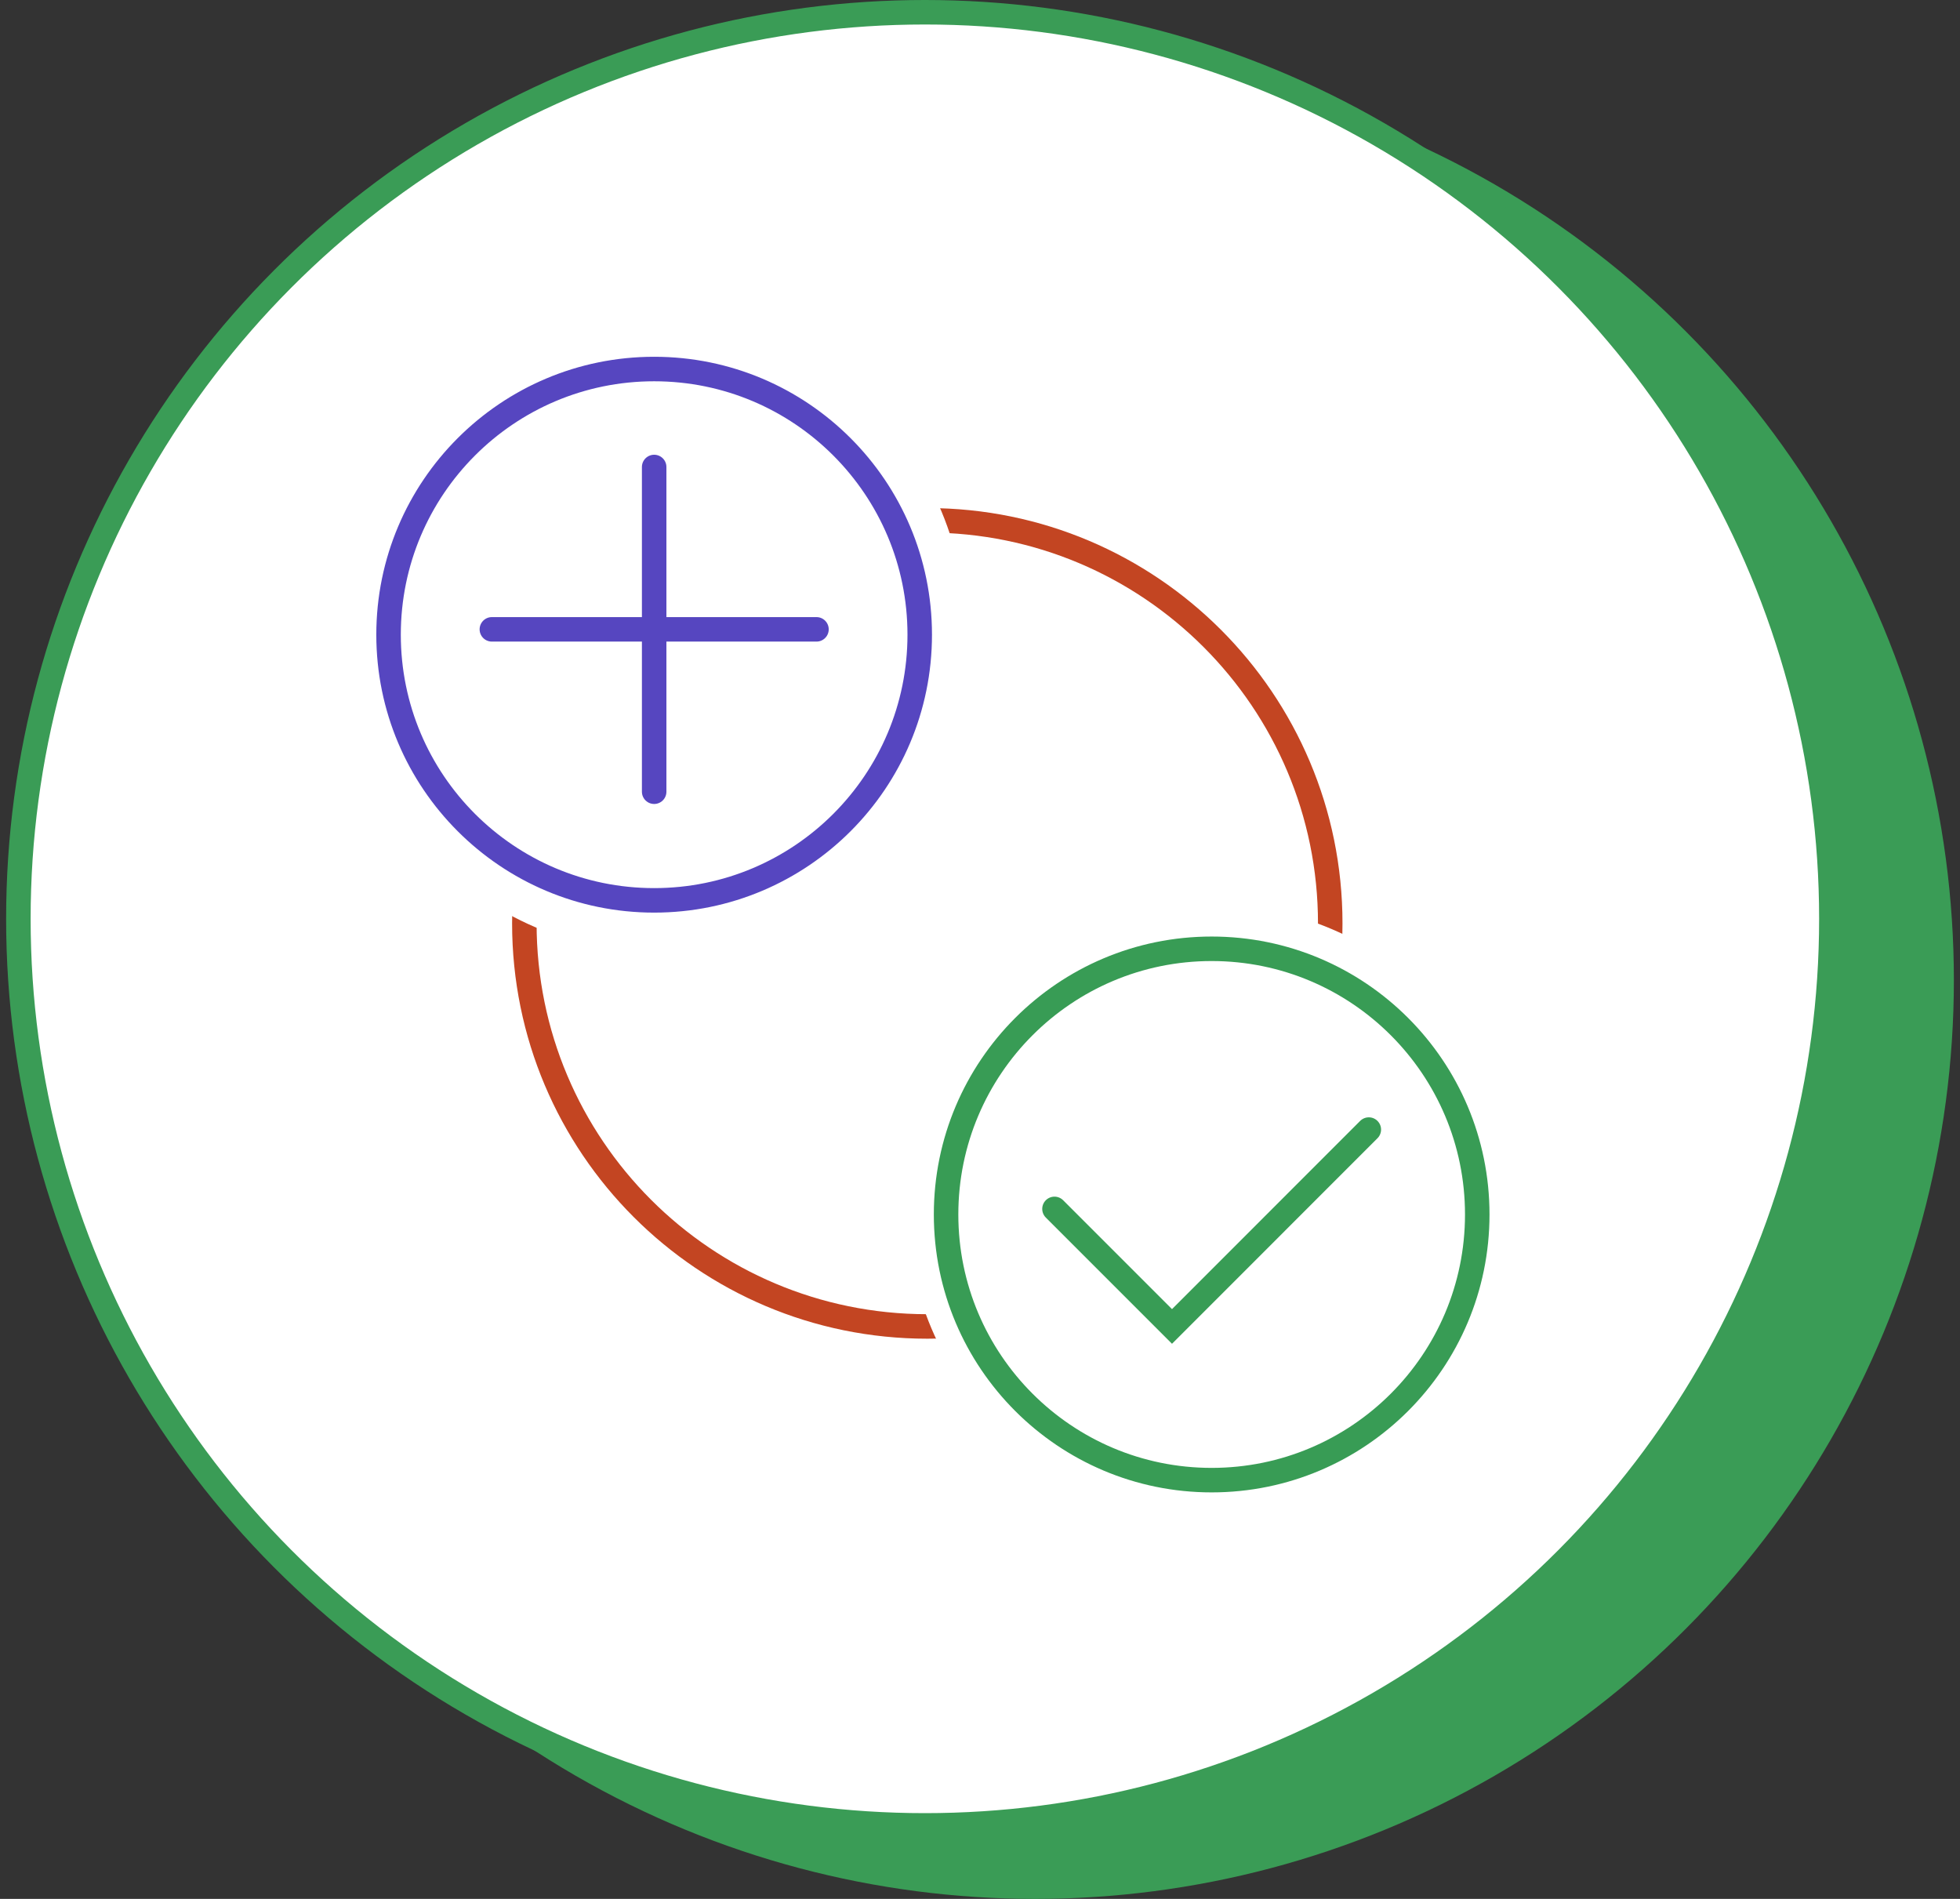
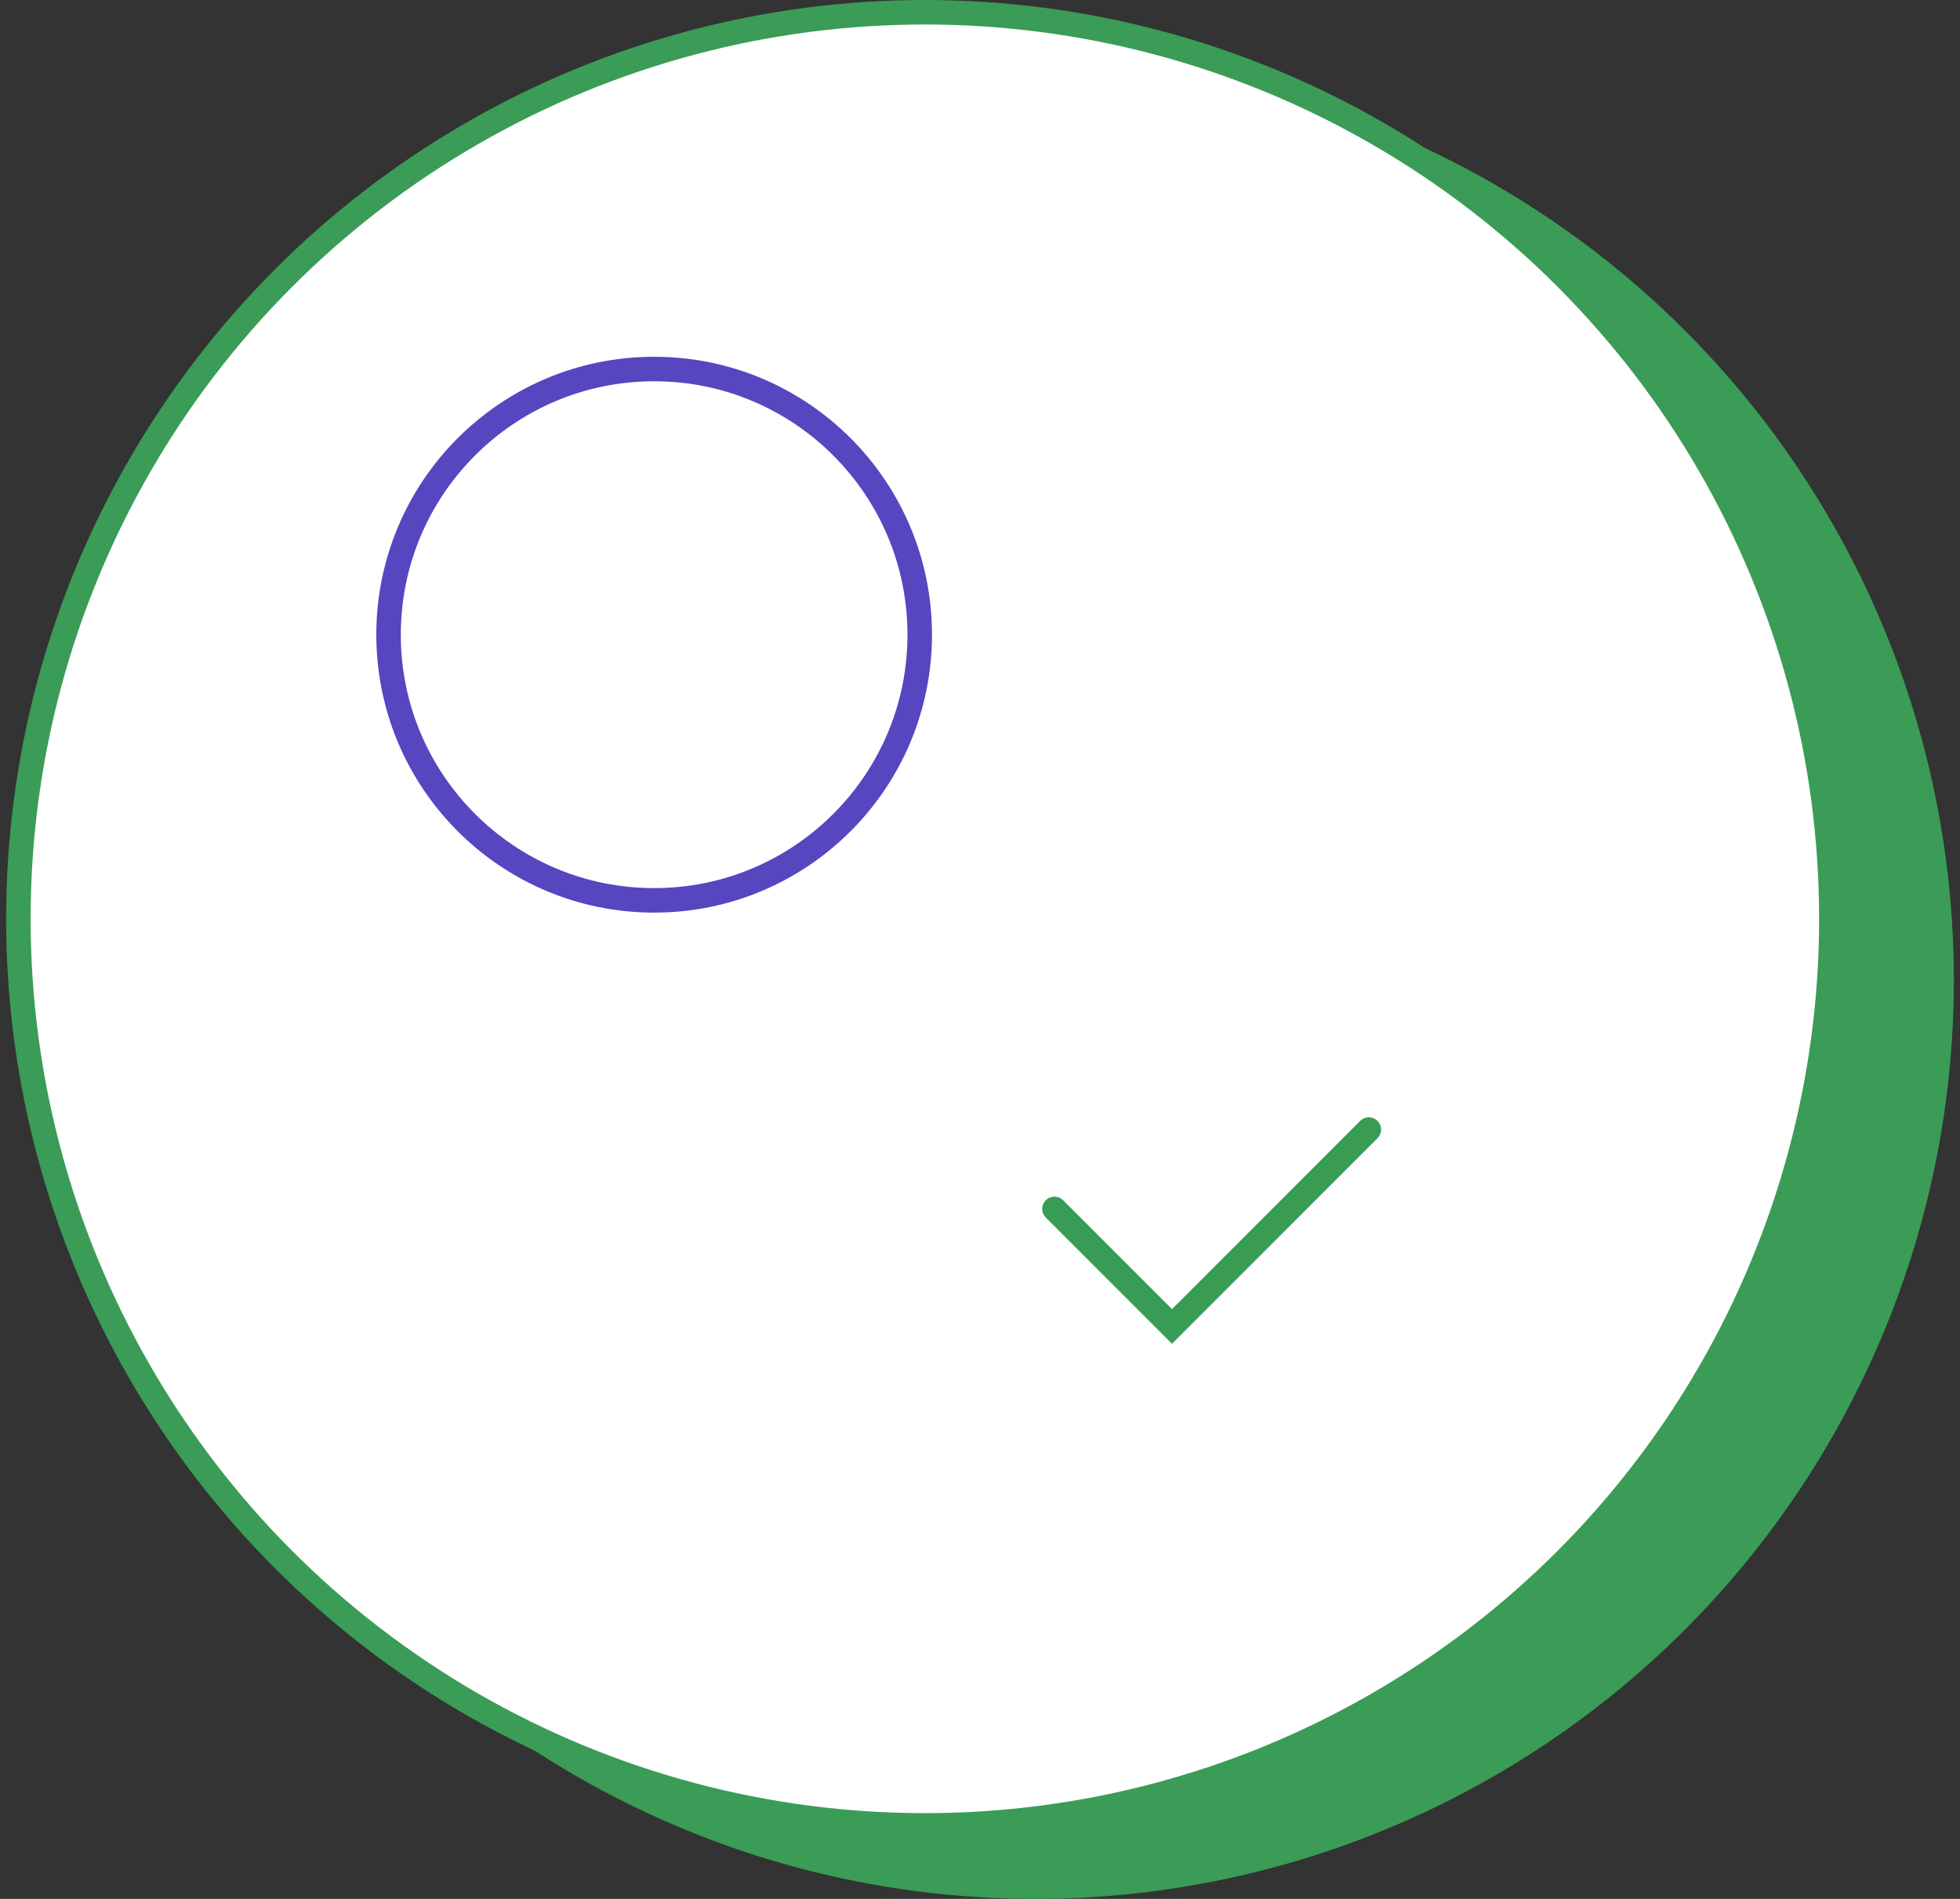
<svg xmlns="http://www.w3.org/2000/svg" width="160" height="155" viewBox="0 0 160 155" fill="none">
  <rect x="0" y="0" width="160" height="155" fill="#333333" stroke="none" />
  <circle cx="84.5" cy="80" r="75" fill="#3A9C56" />
  <circle cx="75.5" cy="75" r="74" fill="white" stroke="#3A9C56" stroke-width="2" />
-   <path d="M75.698 108.273C93.864 108.273 108.591 93.543 108.591 75.372C108.591 57.201 93.864 42.471 75.698 42.471C57.531 42.471 42.804 57.201 42.804 75.372C42.804 93.543 57.531 108.273 75.698 108.273Z" fill="white" stroke="#C34522" stroke-width="2" stroke-miterlimit="10" />
-   <path d="M53.501 77.685C67.509 77.685 78.865 66.115 78.865 51.842C78.865 37.57 67.509 26 53.501 26C39.493 26 28.137 37.57 28.137 51.842C28.137 66.115 39.493 77.685 53.501 77.685Z" fill="white" />
  <path d="M53.4 73.493C65.374 73.493 75.08 63.784 75.08 51.807C75.08 39.831 65.374 30.122 53.4 30.122C41.426 30.122 31.719 39.831 31.719 51.807C31.719 63.784 41.426 73.493 53.4 73.493Z" fill="white" stroke="#5646C0" stroke-width="2" stroke-miterlimit="10" />
  <path d="M98.965 123.627C112.708 123.627 123.85 112.485 123.85 98.742C123.85 84.998 112.708 73.856 98.965 73.856C85.221 73.856 74.079 84.998 74.079 98.742C74.079 112.485 85.221 123.627 98.965 123.627Z" fill="white" />
-   <path d="M98.911 120.818C110.885 120.818 120.592 111.109 120.592 99.132C120.592 87.155 110.885 77.446 98.911 77.446C86.937 77.446 77.231 87.155 77.231 99.132C77.231 111.109 86.937 120.818 98.911 120.818Z" fill="white" stroke="#389C55" stroke-width="2" stroke-miterlimit="10" />
-   <path d="M53.401 38.119V64.625" stroke="#5646C0" stroke-width="2" stroke-miterlimit="10" stroke-linecap="round" />
-   <path d="M66.651 51.371H40.152" stroke="#5646C0" stroke-width="2" stroke-miterlimit="10" stroke-linecap="round" />
  <path d="M86.08 98.678L95.674 108.273L111.74 92.203" fill="white" />
  <path d="M86.08 98.678L95.674 108.273L111.74 92.203" stroke="#389C55" stroke-width="2" stroke-miterlimit="10" stroke-linecap="round" />
</svg>